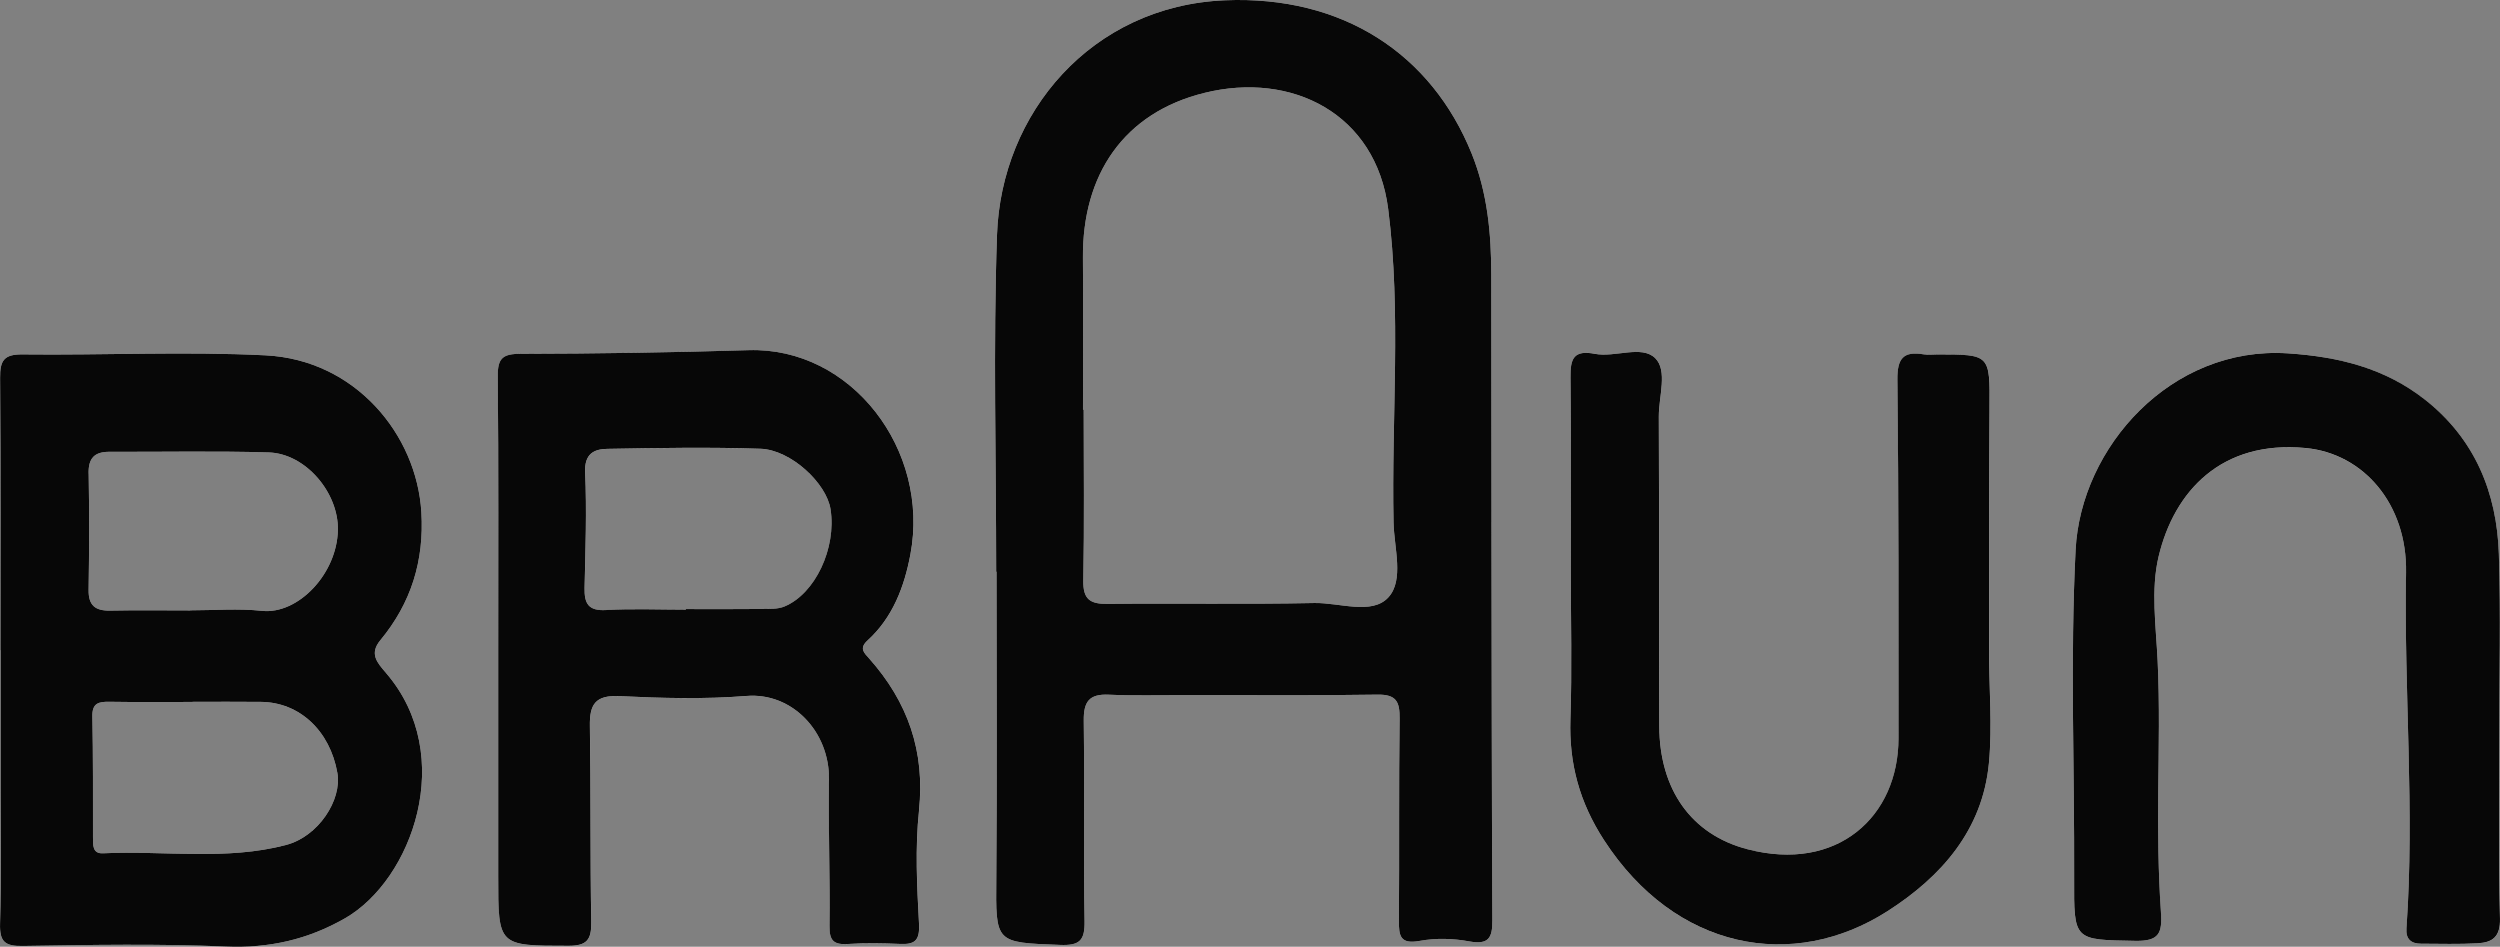
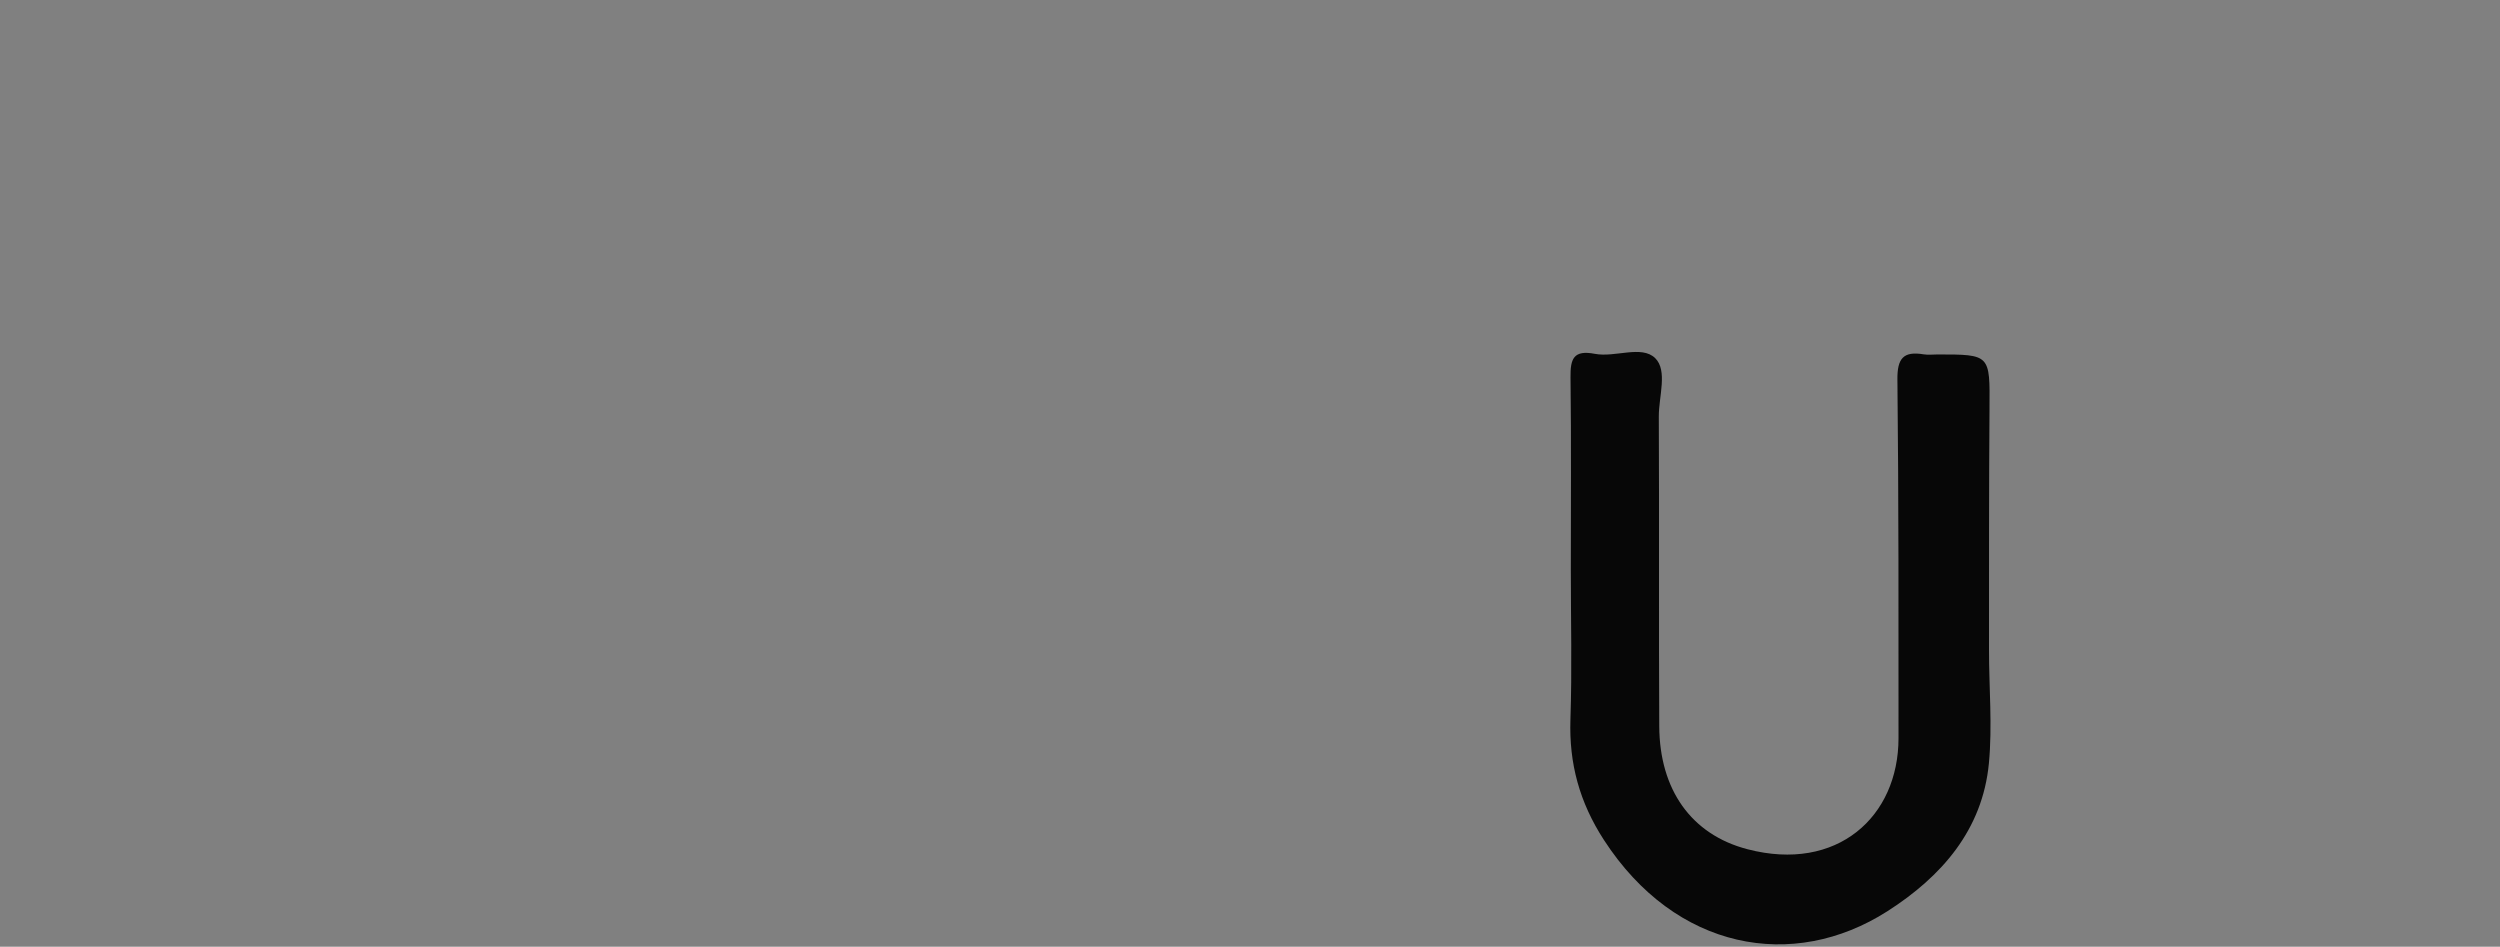
<svg xmlns="http://www.w3.org/2000/svg" id="a" viewBox="0 0 886 335.52">
  <rect x="0" y="0" width="886" height="335.52" fill="#808080" stroke="none" />
  <defs>
    <style>.b{fill:#070707;}.c{fill:#fefefe;}</style>
  </defs>
-   <path class="c" d="M528.59,184.95c-.04-29.15-.06-58.32-.08-87.46-.02-14.7-1.31-29.05-6.94-43.03C507.26,19.04,475.8-1.64,434.14,.1c-47.42,1.98-79.33,40.05-80.8,83.17-1.37,39.75-.29,79.57-.29,119.36h.12c0,36.22,.22,72.43-.08,108.65-.2,23.01-.51,22.72,22.62,23.6,6.94,.27,8.78-1.57,8.66-8.47-.43-23.66,.02-47.32-.29-70.98-.08-6.7,1.86-9.55,8.86-9.23,9.29,.43,18.62,.12,27.93,.12,22.46,0,44.91,.22,67.35-.14,6.7-.1,7.88,2.59,7.8,8.55-.31,23.82-.06,47.65-.25,71.47-.04,5.47,.41,8.53,7.39,7.25,5.68-1.04,11.86-.88,17.54,.18,6.9,1.27,8.23-1.29,8.19-7.43-.22-47.08-.24-94.17-.31-141.25Zm-36.56,26.76c-5.82,6.35-17.29,1.82-26.25,2-24.42,.51-48.89,.04-73.33,.31-6.23,.06-8.64-1.69-8.53-8.31,.39-20.19,.14-40.36,.14-60.55h-.25c0-17.9,.12-35.79-.02-53.69-.25-29.6,14.45-51.49,43.07-58.55,30.85-7.64,60.79,7.25,65.12,41.16,4.7,36.93,1.12,74.12,1.9,111.16,.2,9,3.78,20.35-1.84,26.46Zm-355.15,26.87c-3.12-3.65-6.16-6.8-2.06-11.72,10.88-13.15,15.54-28.13,14.51-45.34-1.65-27.48-23.37-54-55.24-55.59-28.62-1.43-57.38,0-86.07-.33-6.68-.08-8.04,2.22-7.98,8.35,.25,32.15,.12,64.3,.12,96.46h.06v47.97c-.02,16.31,.27,32.64-.2,48.93-.2,6.49,1.73,8.04,8.1,7.94,23.99-.39,48.01-.82,71.96,.2,15.33,.65,28.99-2.47,42.14-9.98,23.82-13.6,39.77-57.63,14.66-86.88ZM31.4,167.84c-.12-5.53,2.14-7.74,7.39-7.72,18.8,.06,37.6-.33,56.38,.22,13.15,.37,24.86,14.29,24.58,27.5-.31,15.56-14.13,30.01-26.95,28.64-8.37-.9-16.92-.18-25.38-.18v.04c-9.45,0-18.92-.14-28.36,.06-5.31,.1-7.76-1.82-7.66-7.41,.22-13.72,.27-27.44,.02-41.15Zm70.02,131.61c-21.33,5.61-43.28,1.94-64.94,2.96-3.72,.18-3.53-2.92-3.53-5.65,0-14.29,.06-28.6-.22-42.89-.1-4.76,2.31-5.21,6.06-5.16,9.76,.16,19.52,.06,29.31,.06v-.04c8.13,0,16.27-.08,24.42,.02,13.64,.14,24.42,10.23,27.05,25.19,1.67,9.55-6.72,22.5-18.15,25.5Zm224.27-12.17c2.23-20.99-3.96-38.52-17.68-53.93-1.71-1.92-3.65-3.53-.55-6.35,8.92-8.13,13.02-18.98,15.19-30.46,7.02-37.09-20.92-73.57-57.34-72.43-26.91,.82-53.83,1.25-80.74,1.29-6.39,0-8.23,1.53-8.15,8.02,.31,32.3,.14,64.63,.16,96.93,0,26.76,.02,53.51,0,80.25-.02,24.8-.04,24.58,24.89,24.6,6.53,.02,8.17-2.14,8.08-8.37-.41-23.15-.12-46.3-.49-69.43-.14-7.72,1.88-11.09,10.49-10.68,14.98,.73,30.09,1.14,45.03-.06,16.25-1.31,29.52,12.74,29.23,29.72-.29,17.25,.41,34.52,.18,51.77-.1,5.37,1.61,6.74,6.63,6.41,6.06-.41,12.17-.29,18.25-.02,5.31,.25,7.15-1.1,6.84-7.14-.73-13.35-1.41-26.89,0-40.13Zm-47.67-72.33c-2.27,.94-5.06,.86-7.61,.88-9.11,.1-18.21,.04-27.33,.04v.2c-9.43,0-18.88-.41-28.29,.14-6.31,.37-7.72-2.35-7.61-7.86,.31-13.64,.8-27.33,.2-40.95-.29-6.53,3.12-8.23,7.78-8.31,18.11-.33,36.26-.65,54.36-.04,10.76,.37,23.4,12.19,24.84,21.44,2.14,13.74-5.41,29.95-16.35,34.46Zm607.75,45.95h-.04c0-21.52,.53-43.07-.16-64.55-.69-21.82-8.55-40.83-26.15-54.67-14.17-11.17-30.54-15.27-48.61-16.45-41.44-2.69-73.37,33.32-75.21,69.63-1.96,38.71-.37,77.6-.53,116.4-.08,22.21-.24,21.8,21.76,22.19,8.31,.14,9.51-2.69,9-10.13-.98-14.23-1.08-28.56-.94-42.83,.16-15.41,.51-30.78-.22-46.18-.59-12.37-2.45-25.35,.33-37.07,5.51-23.09,22.23-41.3,52.12-38.44,20.56,1.96,36.03,19.94,35.6,44.12-.78,42.07,3.1,84.09,.14,126.12-.27,3.8,1.63,5.41,5.18,5.43,6.7,.02,13.41,.22,20.09-.16,5.19-.29,8.06-2.23,7.88-8.86-.63-21.5-.24-43.03-.24-64.55Zm-180.85-30.48c0-28.58-.04-57.16,.18-85.74,.14-19.05,.31-19.05-18.45-19.05-1.63,0-3.29,.22-4.88-.04-7.21-1.2-9.41,1.41-9.31,8.94,.45,42.36,.37,84.72,.39,127.08,0,27.87-21.78,47.63-53.53,39.36-20.05-5.21-31.15-21.27-31.27-43.54-.2-36.58,.02-73.17-.16-109.77-.04-7.1,3.21-16.33-1.29-20.74-4.8-4.7-14.19-.14-21.37-1.53-7.59-1.45-8.72,1.78-8.63,8.33,.29,22.82,.1,45.63,.1,68.45,0,17.6,.45,35.21-.14,52.79-.53,15.66,3.23,29.4,11.86,42.71,25.33,39.07,66.96,46.73,100.54,25.23,19.05-12.21,33.66-28.72,35.91-52.44,1.25-13.23,.04-26.7,.04-40.05Z" />
-   <path class="b" d="M528.59,184.95c-.04-29.15-.06-58.32-.08-87.46-.02-14.7-1.31-29.05-6.94-43.03C507.26,19.04,475.8-1.64,434.14,.1c-47.42,1.98-79.33,40.05-80.8,83.17-1.37,39.75-.29,79.57-.29,119.36h.12c0,36.22,.22,72.43-.08,108.65-.2,23.01-.51,22.72,22.62,23.6,6.94,.27,8.78-1.57,8.66-8.47-.43-23.66,.02-47.32-.29-70.98-.08-6.7,1.86-9.55,8.86-9.23,9.29,.43,18.62,.12,27.93,.12,22.46,0,44.91,.22,67.35-.14,6.7-.1,7.88,2.59,7.8,8.55-.31,23.82-.06,47.65-.25,71.47-.04,5.47,.41,8.53,7.39,7.25,5.68-1.04,11.86-.88,17.54,.18,6.9,1.27,8.23-1.29,8.19-7.43-.22-47.08-.24-94.17-.31-141.25Zm-36.56,26.76c-5.82,6.35-17.29,1.82-26.25,2-24.42,.51-48.89,.04-73.33,.31-6.23,.06-8.64-1.69-8.53-8.31,.39-20.19,.14-40.36,.14-60.55h-.25c0-17.9,.12-35.79-.02-53.69-.25-29.6,14.45-51.49,43.07-58.55,30.85-7.64,60.79,7.25,65.12,41.16,4.7,36.93,1.12,74.12,1.9,111.16,.2,9,3.78,20.35-1.84,26.46Z" />
-   <path class="b" d="M136.88,238.58c-3.12-3.65-6.16-6.8-2.06-11.72,10.88-13.15,15.54-28.13,14.51-45.34-1.65-27.48-23.37-54-55.24-55.59-28.62-1.43-57.38,0-86.07-.33-6.68-.08-8.04,2.22-7.98,8.35,.25,32.15,.12,64.3,.12,96.46h.06v47.97c-.02,16.31,.27,32.64-.2,48.93-.2,6.49,1.73,8.04,8.1,7.94,23.99-.39,48.01-.82,71.96,.2,15.33,.65,28.99-2.47,42.14-9.98,23.82-13.6,39.77-57.63,14.66-86.88ZM31.4,167.84c-.12-5.53,2.14-7.74,7.39-7.72,18.8,.06,37.6-.33,56.38,.22,13.15,.37,24.86,14.29,24.58,27.5-.31,15.56-14.13,30.01-26.95,28.64-8.37-.9-16.92-.18-25.38-.18v.04c-9.45,0-18.92-.14-28.36,.06-5.31,.1-7.76-1.82-7.66-7.41,.22-13.72,.27-27.44,.02-41.15Zm70.02,131.61c-21.33,5.61-43.28,1.94-64.94,2.96-3.72,.18-3.53-2.92-3.53-5.65,0-14.29,.06-28.6-.22-42.89-.1-4.76,2.31-5.21,6.06-5.16,9.76,.16,19.52,.06,29.31,.06v-.04c8.13,0,16.27-.08,24.42,.02,13.64,.14,24.42,10.23,27.05,25.19,1.67,9.55-6.72,22.5-18.15,25.5Z" />
-   <path class="b" d="M325.68,287.27c2.23-20.99-3.96-38.52-17.68-53.93-1.71-1.92-3.65-3.53-.55-6.35,8.92-8.13,13.02-18.98,15.19-30.46,7.02-37.09-20.92-73.57-57.34-72.43-26.91,.82-53.83,1.25-80.74,1.29-6.39,0-8.23,1.53-8.15,8.02,.31,32.3,.14,64.63,.16,96.93,0,26.76,.02,53.51,0,80.25-.02,24.8-.04,24.58,24.89,24.6,6.53,.02,8.17-2.14,8.08-8.37-.41-23.15-.12-46.3-.49-69.43-.14-7.72,1.88-11.09,10.49-10.68,14.98,.73,30.09,1.14,45.03-.06,16.25-1.31,29.52,12.74,29.23,29.72-.29,17.25,.41,34.52,.18,51.77-.1,5.37,1.61,6.74,6.63,6.41,6.06-.41,12.17-.29,18.25-.02,5.31,.25,7.15-1.1,6.84-7.14-.73-13.35-1.41-26.89,0-40.13Zm-47.67-72.33c-2.27,.94-5.06,.86-7.61,.88-9.11,.1-18.21,.04-27.33,.04v.2c-9.43,0-18.88-.41-28.29,.14-6.31,.37-7.72-2.35-7.61-7.86,.31-13.64,.8-27.33,.2-40.95-.29-6.53,3.12-8.23,7.78-8.31,18.11-.33,36.26-.65,54.36-.04,10.76,.37,23.4,12.19,24.84,21.44,2.14,13.74-5.41,29.95-16.35,34.46Z" />
-   <path class="b" d="M885.76,260.88c0,21.52-.38,43.05,.23,64.56,.19,6.63-2.68,8.56-7.88,8.86-6.67,.38-13.39,.17-20.08,.15-3.55,0-5.45-1.63-5.18-5.42,2.96-42.04-.91-84.07-.14-126.11,.44-24.21-15.03-42.18-35.59-44.14-29.9-2.85-46.61,15.36-52.11,38.44-2.8,11.73-.93,24.7-.34,37.07,.73,15.41,.37,30.79,.22,46.19-.14,14.28-.03,28.59,.95,42.82,.51,7.46-.69,10.28-9.01,10.14-21.99-.39-21.83,.03-21.75-22.18,.15-38.81-1.44-77.69,.52-116.41,1.84-36.3,33.77-72.31,75.21-69.62,18.09,1.18,34.44,5.26,48.63,16.43,17.6,13.86,25.45,32.87,26.15,54.67,.69,21.5,.15,43.03,.15,64.55,.01,0,.03,0,.04,0Z" />
  <path class="b" d="M556.7,202.17c0-22.82,.18-45.65-.11-68.46-.08-6.53,1.05-9.77,8.63-8.31,7.17,1.38,16.57-3.18,21.37,1.52,4.5,4.41,1.25,13.65,1.29,20.74,.18,36.59-.04,73.19,.16,109.78,.12,22.27,11.22,38.31,31.27,43.53,31.76,8.27,53.52-11.48,53.52-39.37,0-42.36,.07-84.73-.39-127.08-.08-7.52,2.11-10.14,9.31-8.94,1.59,.26,3.26,.04,4.89,.04,18.76,0,18.58,0,18.44,19.05-.21,28.58-.17,57.16-.18,85.74,0,13.36,1.22,26.82-.03,40.05-2.25,23.73-16.85,40.23-35.92,52.45-33.56,21.49-75.2,13.84-100.53-25.24-8.62-13.31-12.39-27.05-11.86-42.71,.59-17.58,.14-35.19,.14-52.78Z" />
</svg>